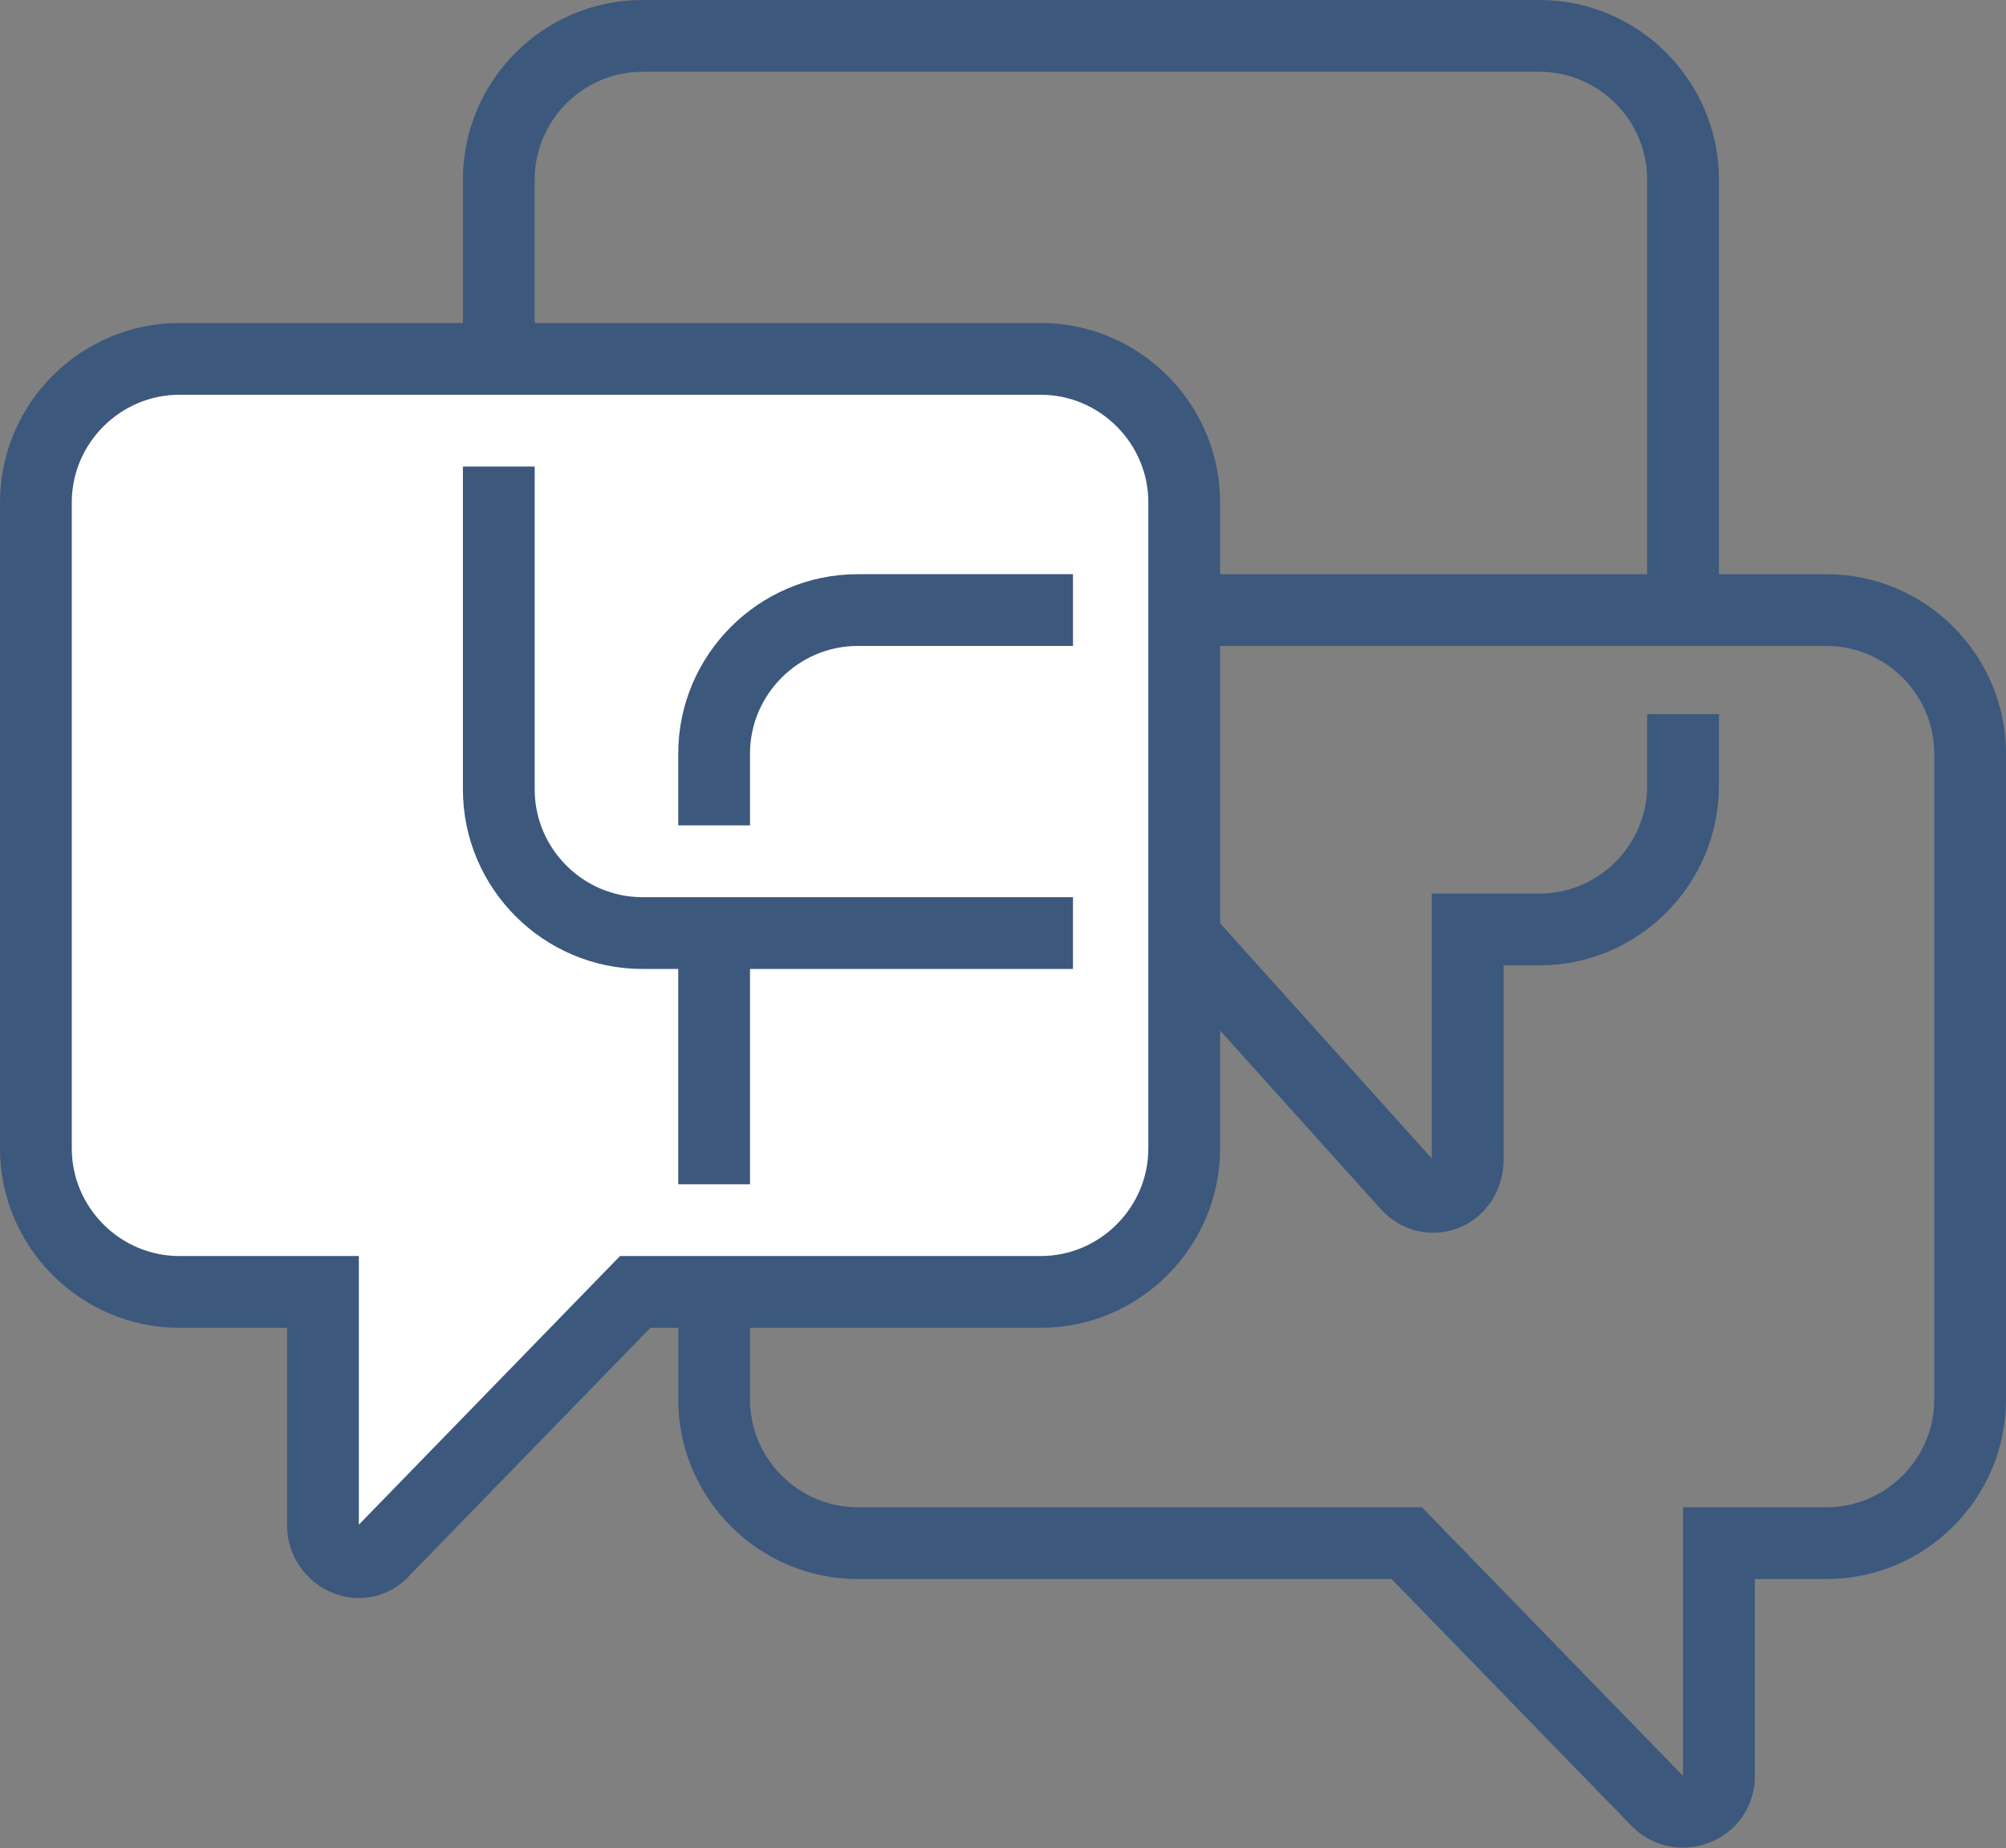
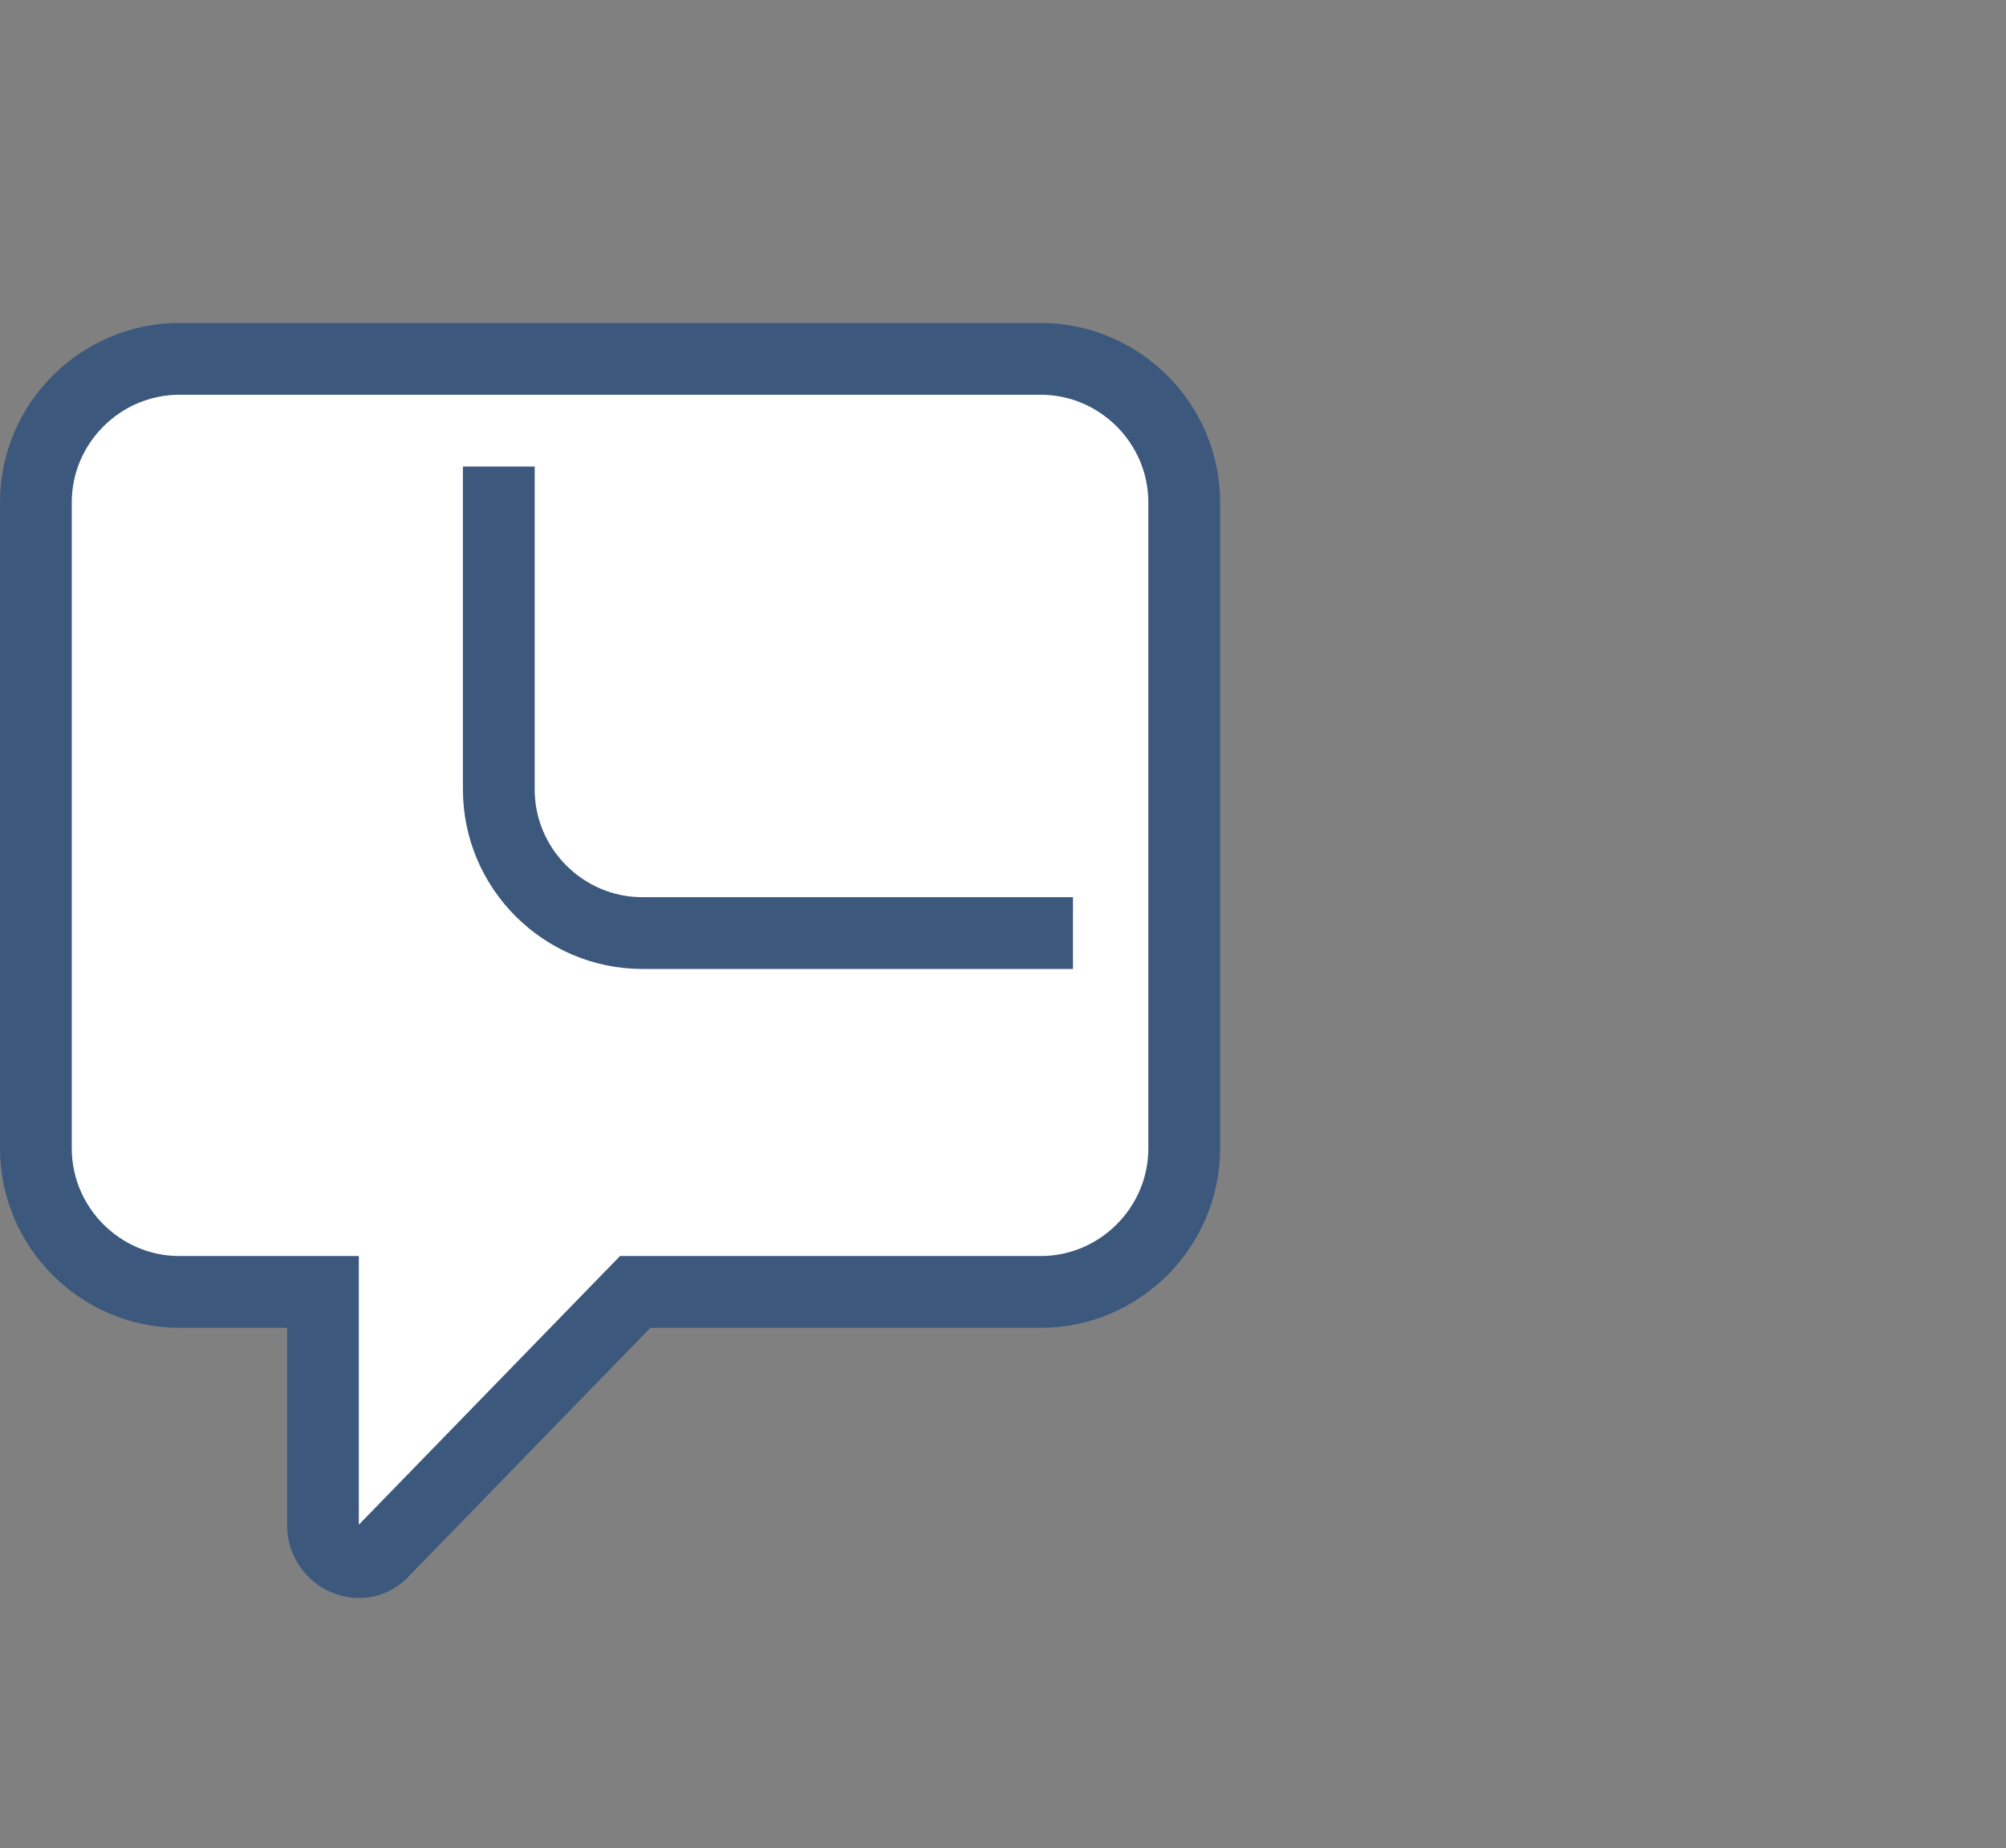
<svg xmlns="http://www.w3.org/2000/svg" version="1.1" id="ico_pta" x="0px" y="0px" viewBox="0 0 55.9 51.5" style="enable-background:new 0 0 55.9 51.5;" xml:space="preserve">
  <rect x="0" y="0" width="55.9" height="51.5" fill="#808080" stroke="none" />
  <style type="text/css">
	.st0{fill:#FFFFFF;stroke:#3c587d;stroke-width:2;stroke-miterlimit:10;}
	.st1{fill:none;stroke:#3c587d;stroke-width:2;stroke-miterlimit:10;}
</style>
  <g>
    <path class="st0" d="M5,10h24c2.2,0,4,1.8,4,4v18c0,2.2-1.8,4-4,4H17.7l-7,7.2C10.1,43.9,9,43.4,9,42.5V36H5c-2.2,0-4-1.8-4-4V14   C1,11.8,2.8,10,5,10z" />
    <path class="st1" d="M13.9,13v9c0,2.2,1.8,4,4,4h12" />
-     <path class="st1" d="M46.9,17V5c0-2.2-1.8-4-4-4h-25c-2.2,0-4,1.8-4,4v5" />
-     <path class="st1" d="M32.9,26L32.9,26l6.3,7c0.6,0.7,1.7,0.3,1.7-0.7l0-6.4h2c2.2,0,4-1.8,4-4v-2" />
-     <path class="st1" d="M19.9,36v3c0,2.2,1.8,4,4,4h15.3l7,7.2c0.6,0.6,1.7,0.2,1.7-0.7V43h3c2.2,0,4-1.8,4-4V21c0-2.2-1.8-4-4-4h-18" />
-     <line class="st1" x1="19.9" y1="26" x2="19.9" y2="33" />
-     <path class="st1" d="M29.9,17h-6c-2.2,0-4,1.8-4,4v2" />
  </g>
</svg>